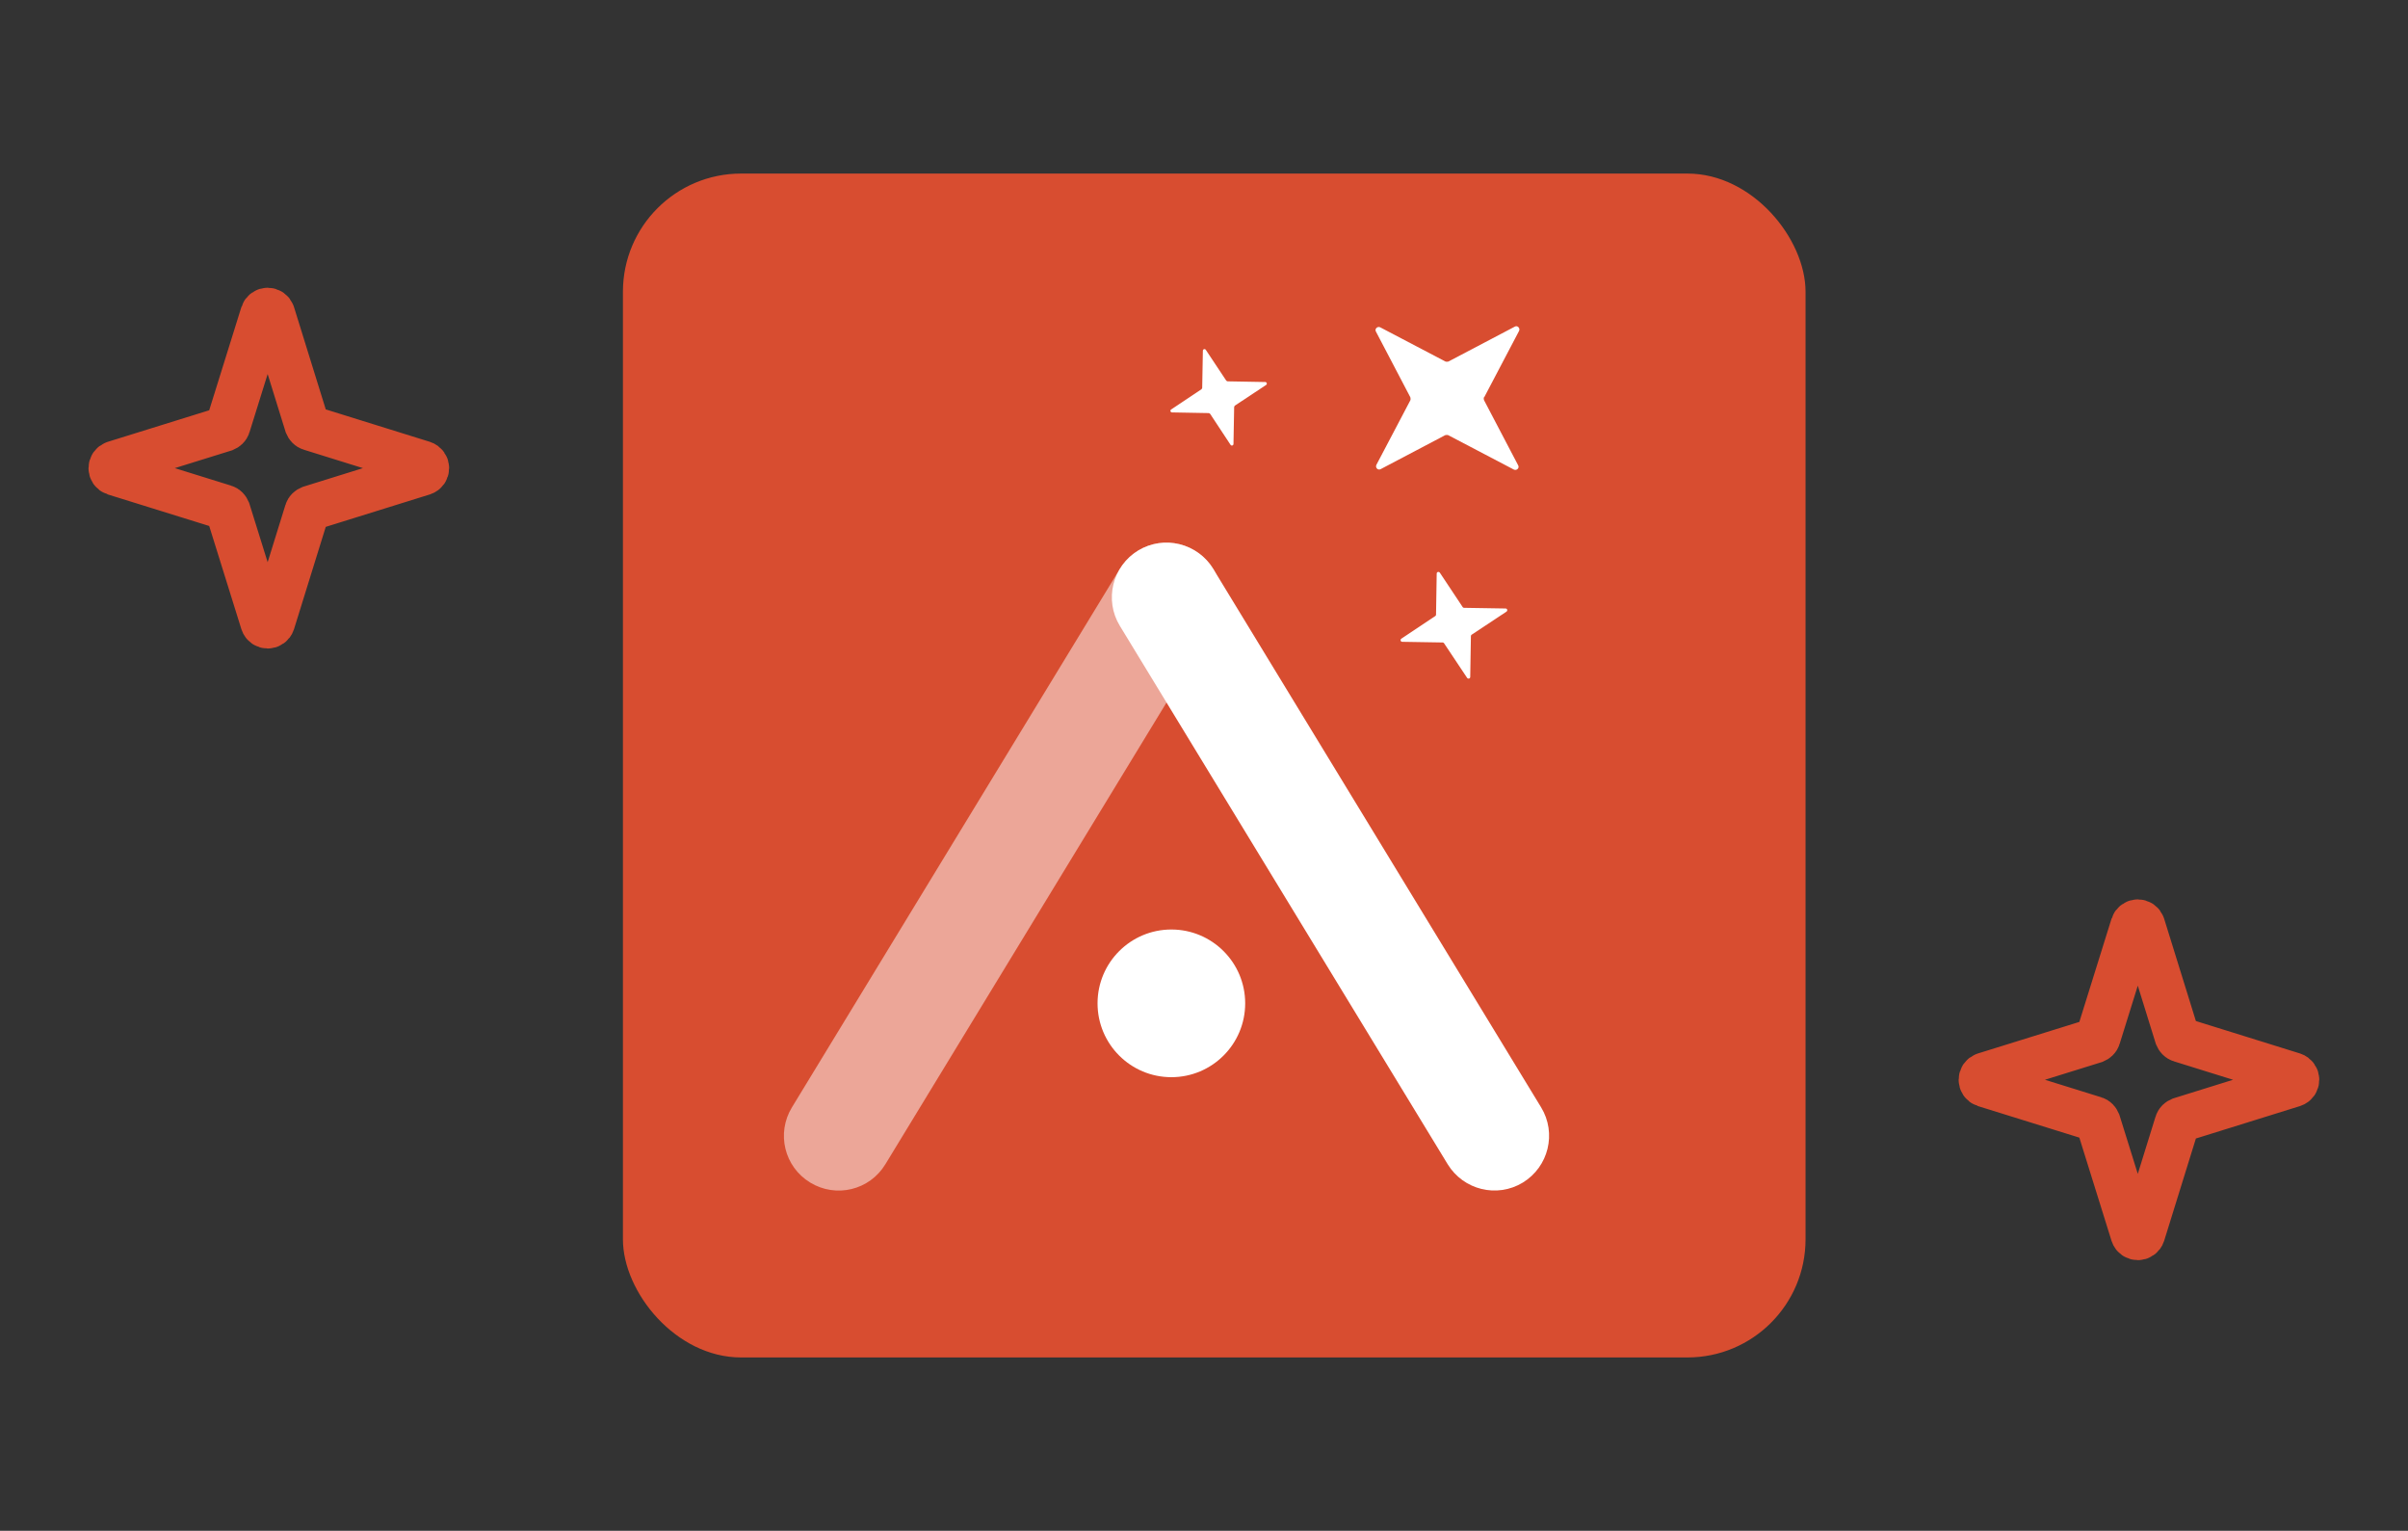
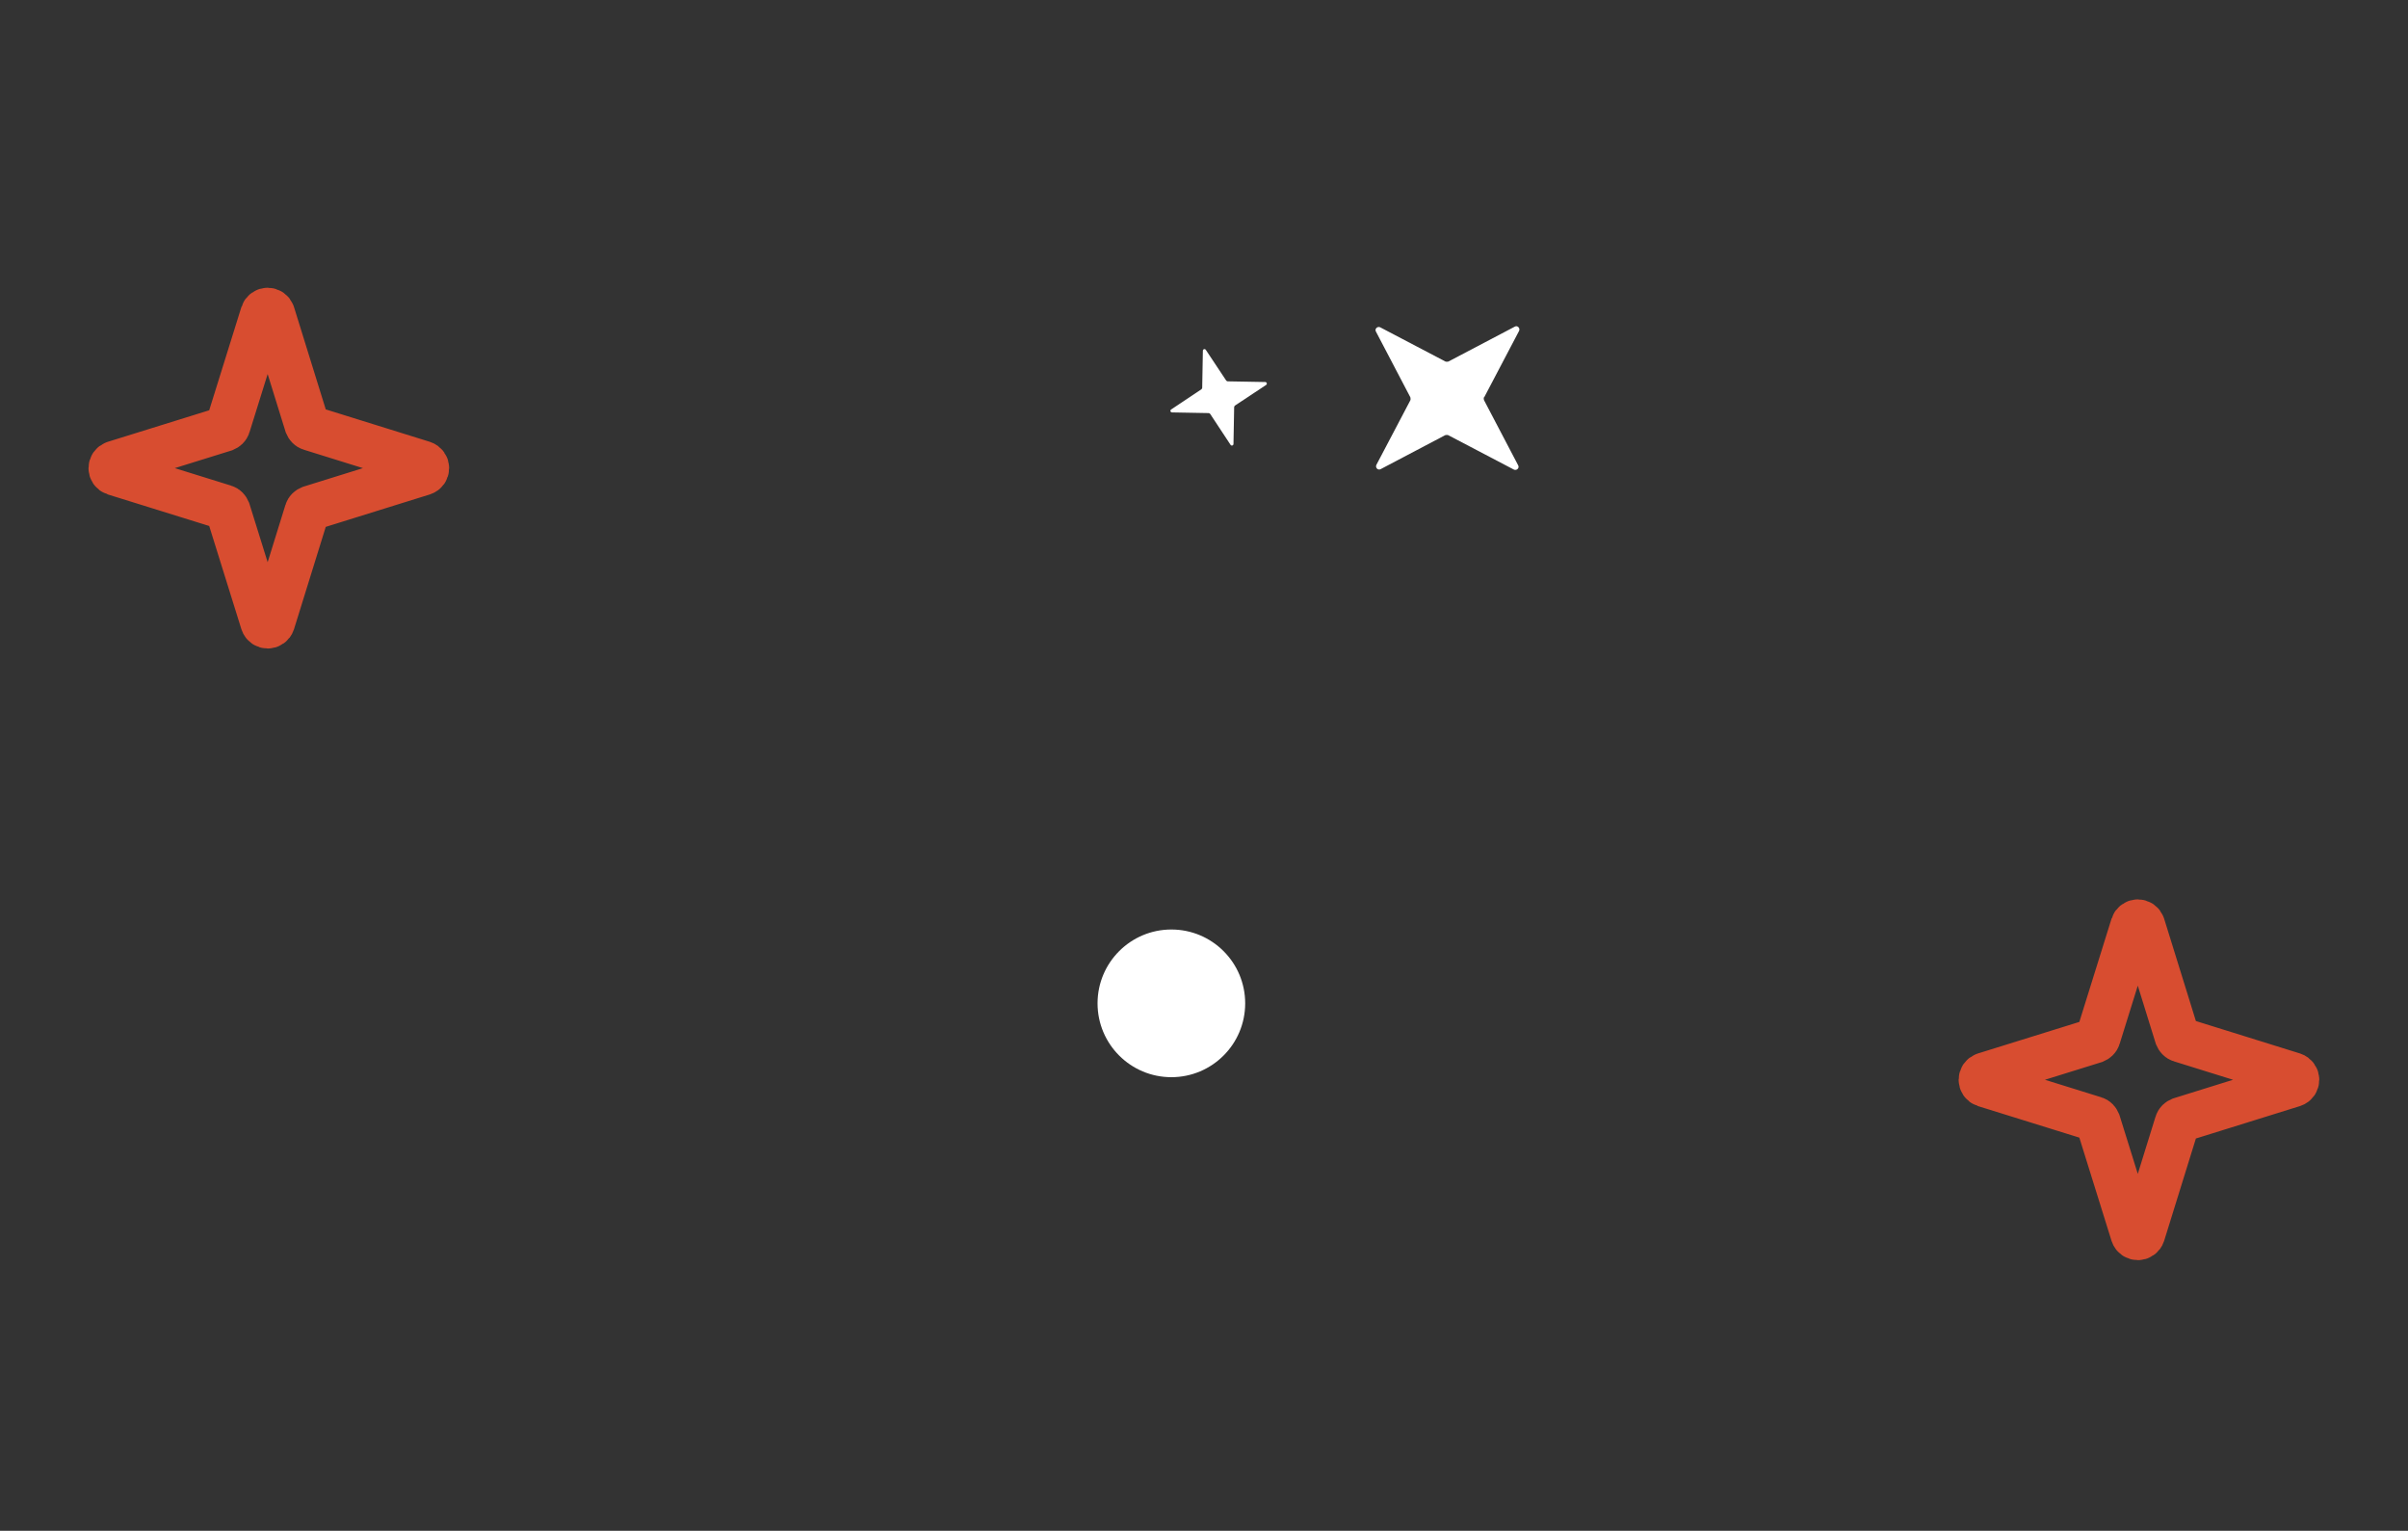
<svg xmlns="http://www.w3.org/2000/svg" id="Layer_1" data-name="Layer 1" viewBox="0 0 107 68">
  <rect x="0" y="0" width="107" height="68" fill="#333333" stroke="none" />
  <defs>
    <style>
      .cls-1 {
        fill: #fff;
      }

      .cls-2 {
        fill: #d84d30;
      }

      .cls-3 {
        fill: none;
        stroke: #d84d30;
        stroke-miterlimit: 10;
        stroke-width: 2px;
      }

      .cls-4 {
        opacity: .5;
      }
    </style>
  </defs>
  <g>
-     <rect class="cls-2" x="27.68" y="7.71" width="52.55" height="52.59" rx="5.25" ry="5.25" />
    <g>
      <g class="cls-4">
-         <path class="cls-1" d="m35.19,49.19l14.57-23.92c.7-1.15,2.19-1.51,3.34-.81h0c1.15.7,1.51,2.19.81,3.34l-14.57,23.92c-.7,1.15-2.19,1.51-3.34.81h0c-1.15-.7-1.51-2.19-.81-3.34Z" />
-       </g>
-       <path class="cls-1" d="m67.67,52.53h0c-1.15.7-2.64.33-3.34-.81l-14.57-23.92c-.7-1.15-.33-2.64.81-3.34h0c1.15-.7,2.64-.33,3.34.81l14.57,23.92c.7,1.15.33,2.64-.81,3.34Z" />
+         </g>
      <circle class="cls-1" cx="52.05" cy="44.57" r="3.28" />
      <path class="cls-1" d="m65.95,17.65l1.55-2.95c.06-.12-.07-.26-.19-.19l-2.95,1.55s-.09.02-.13,0l-2.9-1.52c-.12-.06-.26.07-.19.19l1.53,2.92s.02.09,0,.13l-1.51,2.87c-.06.12.07.26.19.19l2.87-1.51s.09-.02.13,0l2.92,1.53c.12.06.26-.07.19-.19l-1.52-2.9s-.02-.09,0-.13Z" />
      <path class="cls-1" d="m54.87,18.02l1.39-.92c.06-.04.03-.13-.04-.13l-1.67-.03s-.04-.01-.06-.03l-.91-1.37c-.04-.06-.13-.03-.13.04l-.03,1.65s-.01.04-.03.06l-1.35.9c-.06.04-.03.13.04.13l1.63.03s.04.01.06.03l.91,1.38c.04.06.13.03.13-.04l.03-1.64s.01-.04.03-.06Z" />
-       <path class="cls-1" d="m65.4,28.19l1.54-1.02c.06-.04.04-.14-.04-.14l-1.85-.03s-.05-.01-.06-.04l-1.01-1.52c-.04-.06-.14-.04-.14.04l-.03,1.83s-.01.05-.04.06l-1.5,1c-.06.04-.04.14.04.14l1.8.03s.05.01.06.04l1.02,1.53c.04.06.14.04.14-.04l.03-1.82s.01-.05.04-.06Z" />
    </g>
  </g>
  <path class="cls-3" d="m96.89,49.74l5.01-1.56c.21-.07.21-.36,0-.43l-5.01-1.56c-.07-.02-.12-.08-.15-.15l-1.53-4.93c-.07-.21-.36-.21-.43,0l-1.55,4.97c-.02.07-.08.12-.15.15l-4.89,1.52c-.21.07-.21.36,0,.43l4.89,1.52c.07.02.12.08.15.15l1.55,4.97c.07.21.36.21.43,0l1.53-4.93c.02-.07.08-.12.15-.15Z" />
  <path class="cls-3" d="m13.79,22.57l5.01-1.56c.21-.07.21-.36,0-.43l-5.01-1.56c-.07-.02-.12-.08-.15-.15l-1.53-4.93c-.07-.21-.36-.21-.43,0l-1.55,4.97c-.02.07-.08.12-.15.15l-4.89,1.52c-.21.07-.21.36,0,.43l4.89,1.52c.07.02.12.08.15.15l1.55,4.97c.07.21.36.21.43,0l1.53-4.93c.02-.07.08-.12.15-.15Z" />
</svg>